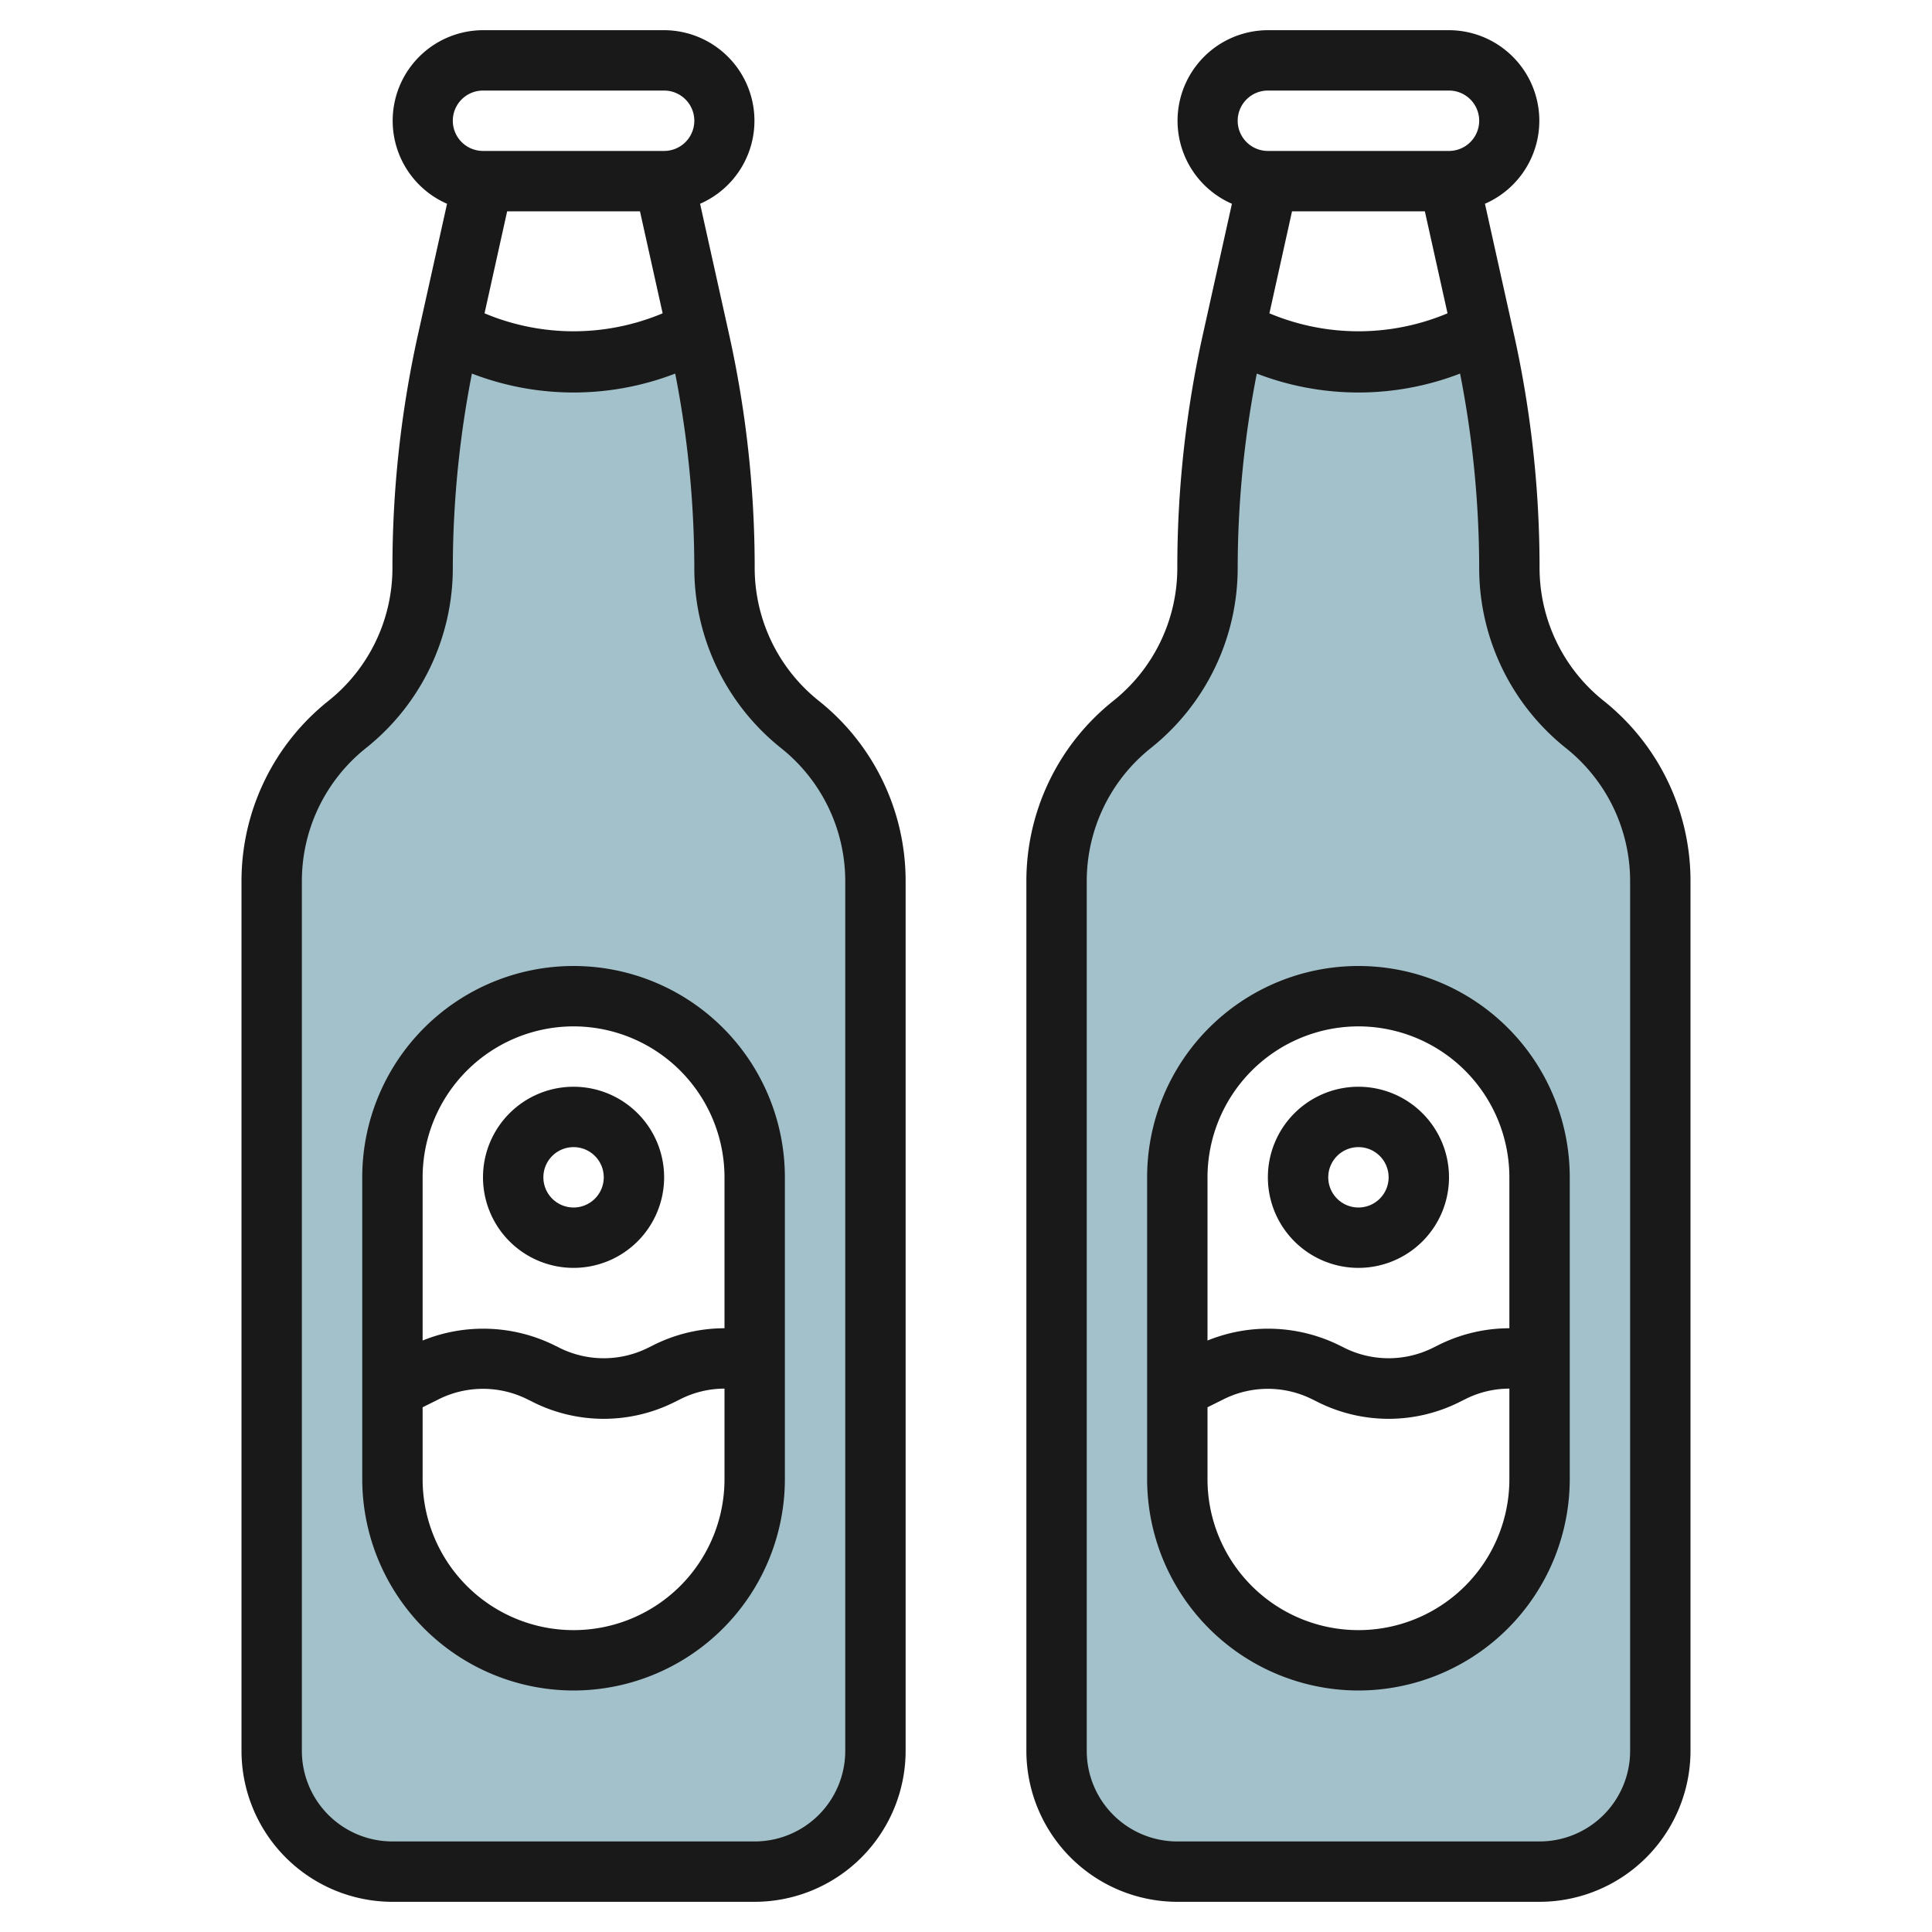
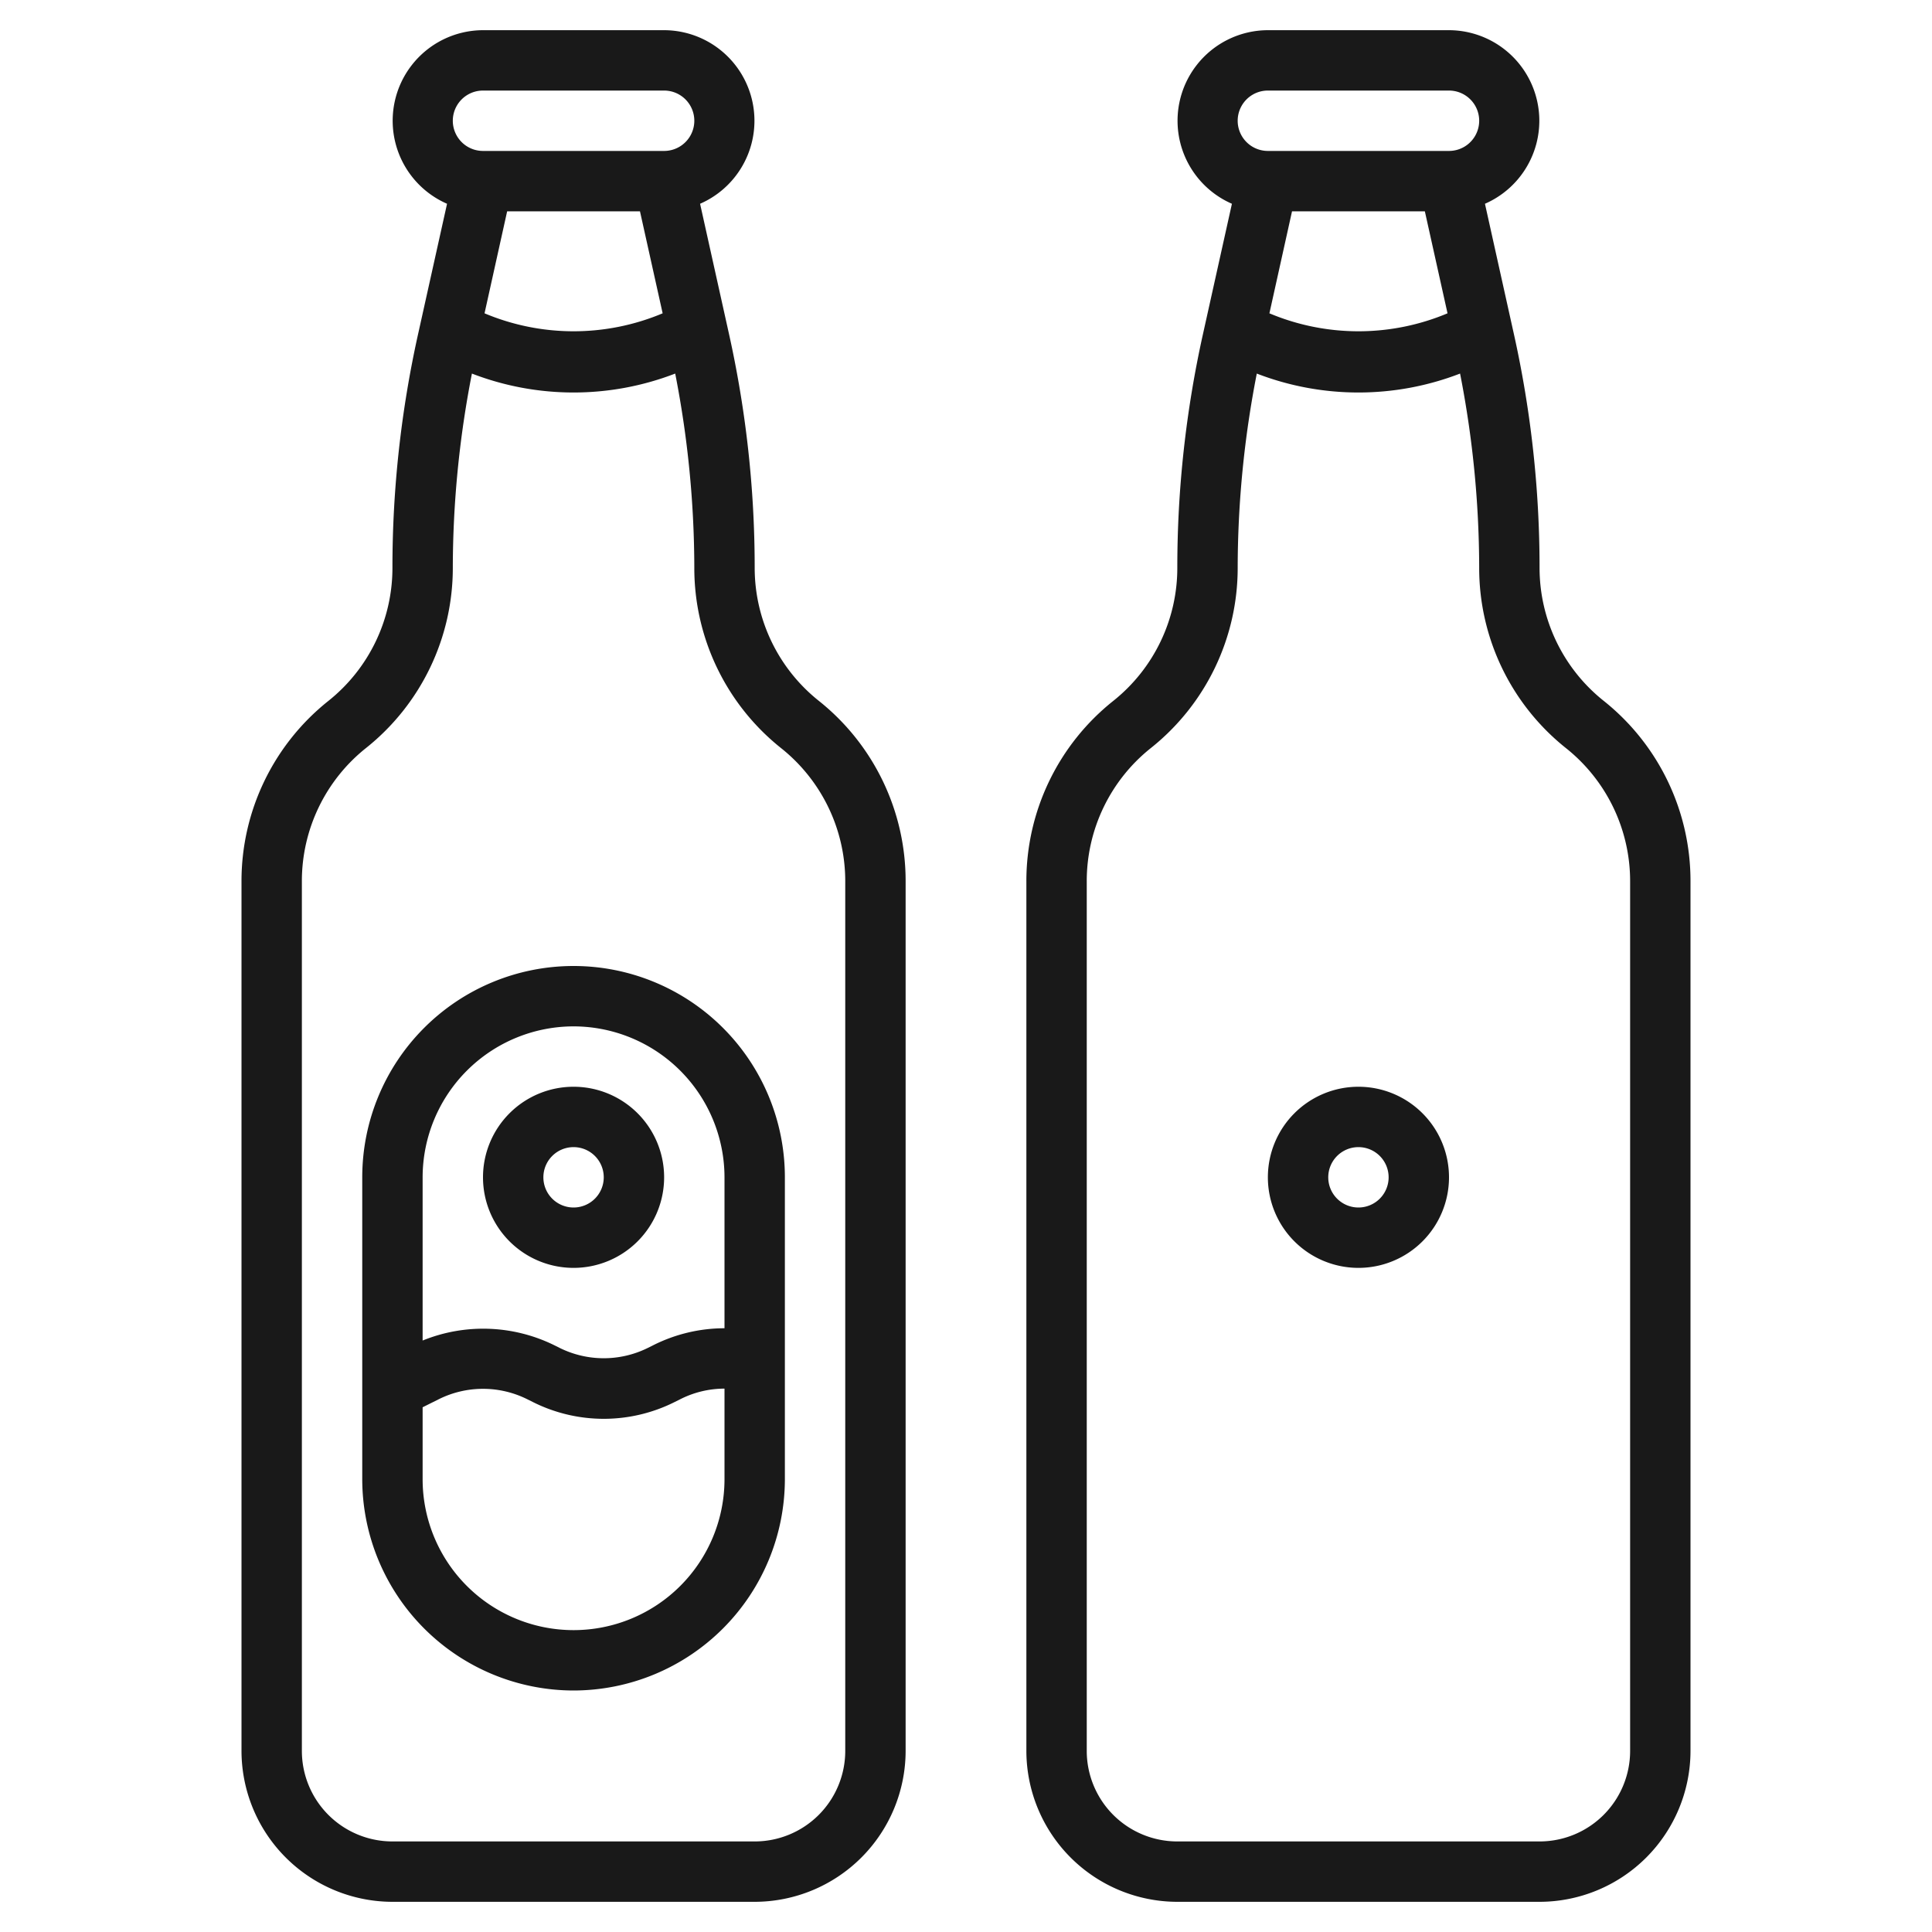
<svg xmlns="http://www.w3.org/2000/svg" id="Layer_3" height="512" viewBox="0 0 64 64" width="512" data-name="Layer 3">
-   <path d="m26.5 24a6.662 6.662 0 0 1 -2.5-5.2 34.587 34.587 0 0 0 -.824-7.506l-.075-.337-.314.151a8.472 8.472 0 0 1 -7.576 0l-.312-.151-.075.337a34.587 34.587 0 0 0 -.824 7.506 6.662 6.662 0 0 1 -2.5 5.2 6.662 6.662 0 0 0 -2.5 5.2v28.8a4 4 0 0 0 4 4h12a4 4 0 0 0 4-4v-28.8a6.662 6.662 0 0 0 -2.5-5.2zm-1.5 25a6 6 0 0 1 -12 0v-10a6 6 0 0 1 12 0z" fill="#a3c1ca" />
-   <path d="m52.5 24a6.662 6.662 0 0 1 -2.5-5.2 34.587 34.587 0 0 0 -.824-7.506l-.075-.337-.314.151a8.472 8.472 0 0 1 -7.576 0l-.312-.151-.075.337a34.587 34.587 0 0 0 -.824 7.506 6.662 6.662 0 0 1 -2.5 5.2 6.662 6.662 0 0 0 -2.5 5.2v28.8a4 4 0 0 0 4 4h12a4 4 0 0 0 4-4v-28.8a6.662 6.662 0 0 0 -2.5-5.2zm-1.5 25a6 6 0 0 1 -12 0v-10a6 6 0 0 1 12 0z" fill="#a3c1ca" />
  <g fill="#191919">
    <path d="m13 63h12a5.006 5.006 0 0 0 5-5v-28.8a7.626 7.626 0 0 0 -2.875-5.983 5.632 5.632 0 0 1 -2.125-4.417 35.638 35.638 0 0 0 -.848-7.723l-.961-4.327a3 3 0 0 0 -1.191-5.75h-6a3 3 0 0 0 -1.191 5.75l-.961 4.325a35.638 35.638 0 0 0 -.848 7.725 5.632 5.632 0 0 1 -2.125 4.421 7.626 7.626 0 0 0 -2.875 5.979v28.8a5.006 5.006 0 0 0 5 5zm8.2-56 .751 3.379a7.612 7.612 0 0 1 -5.9 0l.749-3.379zm-5.2-4h6a1 1 0 0 1 0 2h-6a1 1 0 0 1 0-2zm-6 26.2a5.632 5.632 0 0 1 2.125-4.421 7.626 7.626 0 0 0 2.875-5.979 33.658 33.658 0 0 1 .633-6.425 9.354 9.354 0 0 0 6.734 0 33.658 33.658 0 0 1 .633 6.425 7.626 7.626 0 0 0 2.875 5.983 5.632 5.632 0 0 1 2.125 4.417v28.8a3 3 0 0 1 -3 3h-12a3 3 0 0 1 -3-3z" />
    <path d="m19 56a7.008 7.008 0 0 0 7-7v-10a7 7 0 0 0 -14 0v10a7.008 7.008 0 0 0 7 7zm0-22a5.006 5.006 0 0 1 5 5v5a5.261 5.261 0 0 0 -2.342.553l-.211.105a3.29 3.29 0 0 1 -2.894 0l-.211-.105a5.331 5.331 0 0 0 -4.342-.146v-5.407a5.006 5.006 0 0 1 5-5zm-5 12.618.553-.276a3.29 3.29 0 0 1 2.894 0l.211.105a5.236 5.236 0 0 0 4.684 0l.211-.105a3.245 3.245 0 0 1 1.447-.342v3a5 5 0 0 1 -10 0z" />
    <path d="m19 42a3 3 0 1 0 -3-3 3 3 0 0 0 3 3zm0-4a1 1 0 1 1 -1 1 1 1 0 0 1 1-1z" />
    <path d="m39 63h12a5.006 5.006 0 0 0 5-5v-28.8a7.626 7.626 0 0 0 -2.875-5.983 5.632 5.632 0 0 1 -2.125-4.417 35.638 35.638 0 0 0 -.848-7.723l-.961-4.327a3 3 0 0 0 -1.191-5.75h-6a3 3 0 0 0 -1.191 5.75l-.961 4.325a35.638 35.638 0 0 0 -.848 7.725 5.632 5.632 0 0 1 -2.125 4.421 7.626 7.626 0 0 0 -2.875 5.979v28.8a5.006 5.006 0 0 0 5 5zm8.2-56 .751 3.379a7.612 7.612 0 0 1 -5.9 0l.749-3.379zm-5.2-4h6a1 1 0 0 1 0 2h-6a1 1 0 0 1 0-2zm-6 26.2a5.632 5.632 0 0 1 2.125-4.421 7.626 7.626 0 0 0 2.875-5.979 33.658 33.658 0 0 1 .633-6.425 9.354 9.354 0 0 0 6.734 0 33.658 33.658 0 0 1 .633 6.425 7.626 7.626 0 0 0 2.875 5.983 5.632 5.632 0 0 1 2.125 4.417v28.8a3 3 0 0 1 -3 3h-12a3 3 0 0 1 -3-3z" />
-     <path d="m45 56a7.008 7.008 0 0 0 7-7v-10a7 7 0 0 0 -14 0v10a7.008 7.008 0 0 0 7 7zm0-22a5.006 5.006 0 0 1 5 5v5a5.261 5.261 0 0 0 -2.342.553l-.211.105a3.29 3.29 0 0 1 -2.894 0l-.211-.105a5.331 5.331 0 0 0 -4.342-.146v-5.407a5.006 5.006 0 0 1 5-5zm-5 12.618.553-.276a3.29 3.29 0 0 1 2.894 0l.211.105a5.236 5.236 0 0 0 4.684 0l.211-.105a3.245 3.245 0 0 1 1.447-.342v3a5 5 0 0 1 -10 0z" />
    <path d="m45 42a3 3 0 1 0 -3-3 3 3 0 0 0 3 3zm0-4a1 1 0 1 1 -1 1 1 1 0 0 1 1-1z" />
  </g>
</svg>